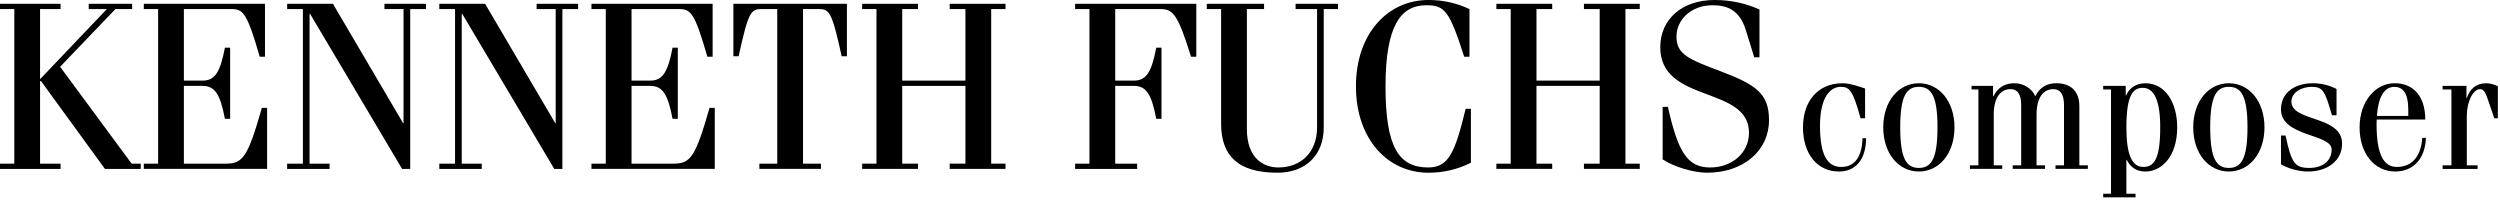
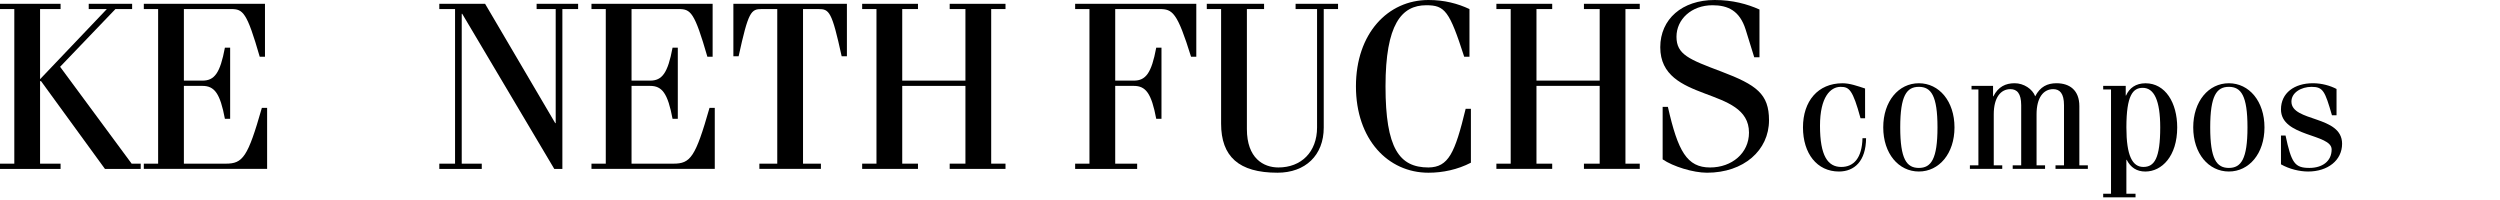
<svg xmlns="http://www.w3.org/2000/svg" version="1.1" id="Layer_2" x="0px" y="0px" width="566.041px" height="45.291px" viewBox="0 0 566.041 45.291" enable-background="new 0 0 566.041 45.291" xml:space="preserve">
  <g>
    <path d="M0,38.241v-1.188h3.24V2.052H0V0.863h13.716v1.188H9.072v15.879l15.12-15.879h-4.104V0.863h9.828v1.188h-3.78   L13.608,15.121l16.2,21.935h2.052v1.188h-8.1L9.288,18.364H9.072v18.691h4.644v1.188H0V38.241z" />
    <path d="M32.562,38.241v-1.188h3.24V2.052h-3.24V0.863h27.433v11.989h-1.188c-2.917-10.109-3.78-10.801-6.48-10.801H41.634v16.203   h4.212c2.7,0,3.996-1.68,5.076-7.456h1.188v16.104h-1.188c-1.08-5.779-2.376-7.455-5.076-7.455h-4.212v17.607h9.504   c3.834,0,4.968-1.459,8.154-12.639h1.188v13.824H32.562z" />
-     <path d="M70.199,3.122h-0.108v33.932h4.536v1.188h-9.612v-1.188h3.564V2.052h-3.564V0.863h10.368l15.876,27.011h0.108V2.052h-4.32   V0.863h9.396v1.188h-3.564v36.191h-1.836L70.199,3.122z" />
    <path d="M104.651,3.122h-0.108v33.932h4.536v1.188h-9.612v-1.188h3.564V2.052h-3.564V0.863h10.368l15.876,27.011h0.108V2.052h-4.32   V0.863h9.396v1.188h-3.564v36.191h-1.836L104.651,3.122z" />
    <path d="M133.918,38.241v-1.188h3.24V2.052h-3.24V0.863h27.433v11.989h-1.188c-2.916-10.109-3.78-10.801-6.48-10.801h-10.692   v16.203h4.212c2.7,0,3.996-1.68,5.076-7.456h1.188v16.104h-1.188c-1.08-5.779-2.376-7.455-5.076-7.455h-4.212v17.607h9.504   c3.834,0,4.968-1.459,8.154-12.639h1.188v13.824H133.918z" />
    <path d="M171.934,37.056h4.05V2.052h-3.51c-2.43,0-3.024,0.528-5.238,10.691h-1.188V0.863h25.705v11.88h-1.188   c-2.214-10.163-2.808-10.691-5.238-10.691h-3.51v35.002h4.05v1.188h-13.932L171.934,37.056L171.934,37.056z" />
    <path d="M204.28,19.448v17.605h3.564v1.188h-12.636v-1.188h3.24V2.052h-3.24V0.863h12.636v1.188h-3.564v16.203h14.31V2.052h-3.564   V0.863h12.636v1.188h-3.24v35.002h3.24v1.188h-12.636v-1.188h3.564V19.448H204.28z" />
    <path d="M252.502,37.056h4.968v1.188h-14.04v-1.188h3.24V2.052h-3.24V0.863h27.432v11.989h-1.188   c-3.131-10.109-4.211-10.801-7.127-10.801h-10.045v16.203h4.212c2.7,0,3.996-1.68,5.076-7.456h1.188v16.104h-1.188   c-1.08-5.779-2.376-7.455-5.076-7.455h-4.212L252.502,37.056L252.502,37.056z" />
    <path d="M286.206,0.863v1.188h-3.89v27.172c0,6.59,3.728,8.693,7.14,8.693c5.129,0,8.748-3.457,8.748-9.07V2.052h-4.861V0.863   h9.613v1.188h-3.24v26.85c0,6.264-4.158,10.205-10.479,10.205c-8.759,0-12.76-3.672-12.76-11.123V2.052h-3.24V0.863H286.206z" />
    <path d="M332.71,12.853h-1.189c-3.348-10.381-4.373-11.666-8.586-11.666c-5.613,0-9.232,4.321-9.232,18.367   c0,14.045,3.133,18.363,9.721,18.363c4.535-0.055,5.994-3.238,8.424-13.283h1.189v12.203c-3.023,1.566-6.371,2.271-9.611,2.271   c-9.18,0-16.418-7.562-16.418-19.553C307.007,7.562,314.243,0,323.425,0c3.617,0,6.643,0.81,9.287,2.052v10.801H332.71z" />
    <path d="M347.882,19.448v17.605h3.562v1.188h-12.637v-1.188h3.24V2.052h-3.24V0.863h12.637v1.188h-3.562v16.203h14.312V2.052   h-3.564V0.863h12.637v1.188h-3.24v35.002h3.24v1.188H358.63v-1.188h3.564V19.448H347.882z" />
    <path d="M377.638,24.202c2.27,10.045,4.318,13.717,9.559,13.717c4.914,0,8.803-3.24,8.803-7.885   c0-10.695-20.088-6.533-20.088-19.342C375.911,4.319,380.878,0,388.222,0c4.055,0,7.398,0.918,10.152,2.154v10.807h-1.188   l-1.943-6.265c-1.35-4.278-3.996-5.508-7.506-5.508c-4.752,0-8.154,3.187-8.154,7.127c0,4.051,2.861,5.131,10.152,7.885   c7.992,3.029,10.799,5.084,10.799,11.027c0,6.805-5.723,11.881-14.039,11.881c-3.133,0-7.668-1.402-10.045-3.023V24.202H377.638z" />
    <path d="M422.288,26.772h-1.035c-1.771-6.516-2.59-7.106-4.514-7.106c-2.295,0-4.662,2.294-4.662,8.81   c0,6.811,1.775,9.324,4.809,9.324c2.854,0,4.699-2.035,4.812-6.514h0.812c-0.037,5.219-2.664,7.549-6.143,7.549   c-4.957,0-8.143-4.07-8.143-9.99c0-5.919,3.365-9.994,8.953-9.994c1.666,0,3.404,0.631,5.105,1.188L422.288,26.772L422.288,26.772z   " />
    <path d="M434.462,18.847c4.588,0,8.066,4.077,8.066,9.998c0,5.92-3.48,9.988-8.066,9.988c-4.59,0-8.064-4.068-8.064-9.988   C426.396,22.926,429.872,18.847,434.462,18.847z M434.462,38.021c2.773,0,4.217-1.998,4.217-9.176c0-7.184-1.441-9.182-4.217-9.182   c-2.773,0-4.219,1.998-4.219,9.182C430.243,36.022,431.687,38.021,434.462,38.021z" />
    <path d="M446.376,19.442h4.883v2.367h0.074c1.111-2.184,2.775-2.964,4.811-2.964c2.07,0,4.031,1.3,4.66,2.964   c1.111-2.184,2.775-2.964,4.812-2.964c2.961,0,5.182,1.56,5.182,5.187v13.396h1.924v0.812h-7.322v-0.812h1.924V23.812   c0-2.666-0.963-3.629-2.443-3.629c-2.219,0-3.771,1.926-3.771,5.701v11.545h1.924v0.812h-7.326v-0.812h1.924V23.812   c0-2.666-0.963-3.629-2.438-3.629c-2.225,0-3.775,1.926-3.775,5.701v11.545h1.924v0.812h-7.326v-0.812h1.926v-17.17h-1.555v-0.814   L446.376,19.442L446.376,19.442z" />
    <path d="M476.196,44.681v-0.812h1.773V20.259h-1.773v-0.812h5.104v2.184h0.074c0.74-1.701,2.221-2.777,4.404-2.777   c4.514,0,7.178,4.443,7.178,9.996c0,6.514-3.479,9.988-7.215,9.988c-1.924,0-3.33-0.889-4.219-2.662h-0.074v7.693h2.072v0.814   h-7.326v-0.002H476.196z M485.151,19.888c-2.223,0-3.701,1.664-3.701,8.957c0,6.438,1.369,8.953,3.848,8.953   c2.48,0,3.812-1.926,3.812-8.953C489.11,22.7,487.704,19.888,485.151,19.888z" />
    <path d="M504.649,18.847c4.588,0,8.064,4.077,8.064,9.998c0,5.92-3.479,9.988-8.064,9.988c-4.59,0-8.066-4.068-8.066-9.988   C496.583,22.926,500.06,18.847,504.649,18.847z M504.649,38.021c2.771,0,4.217-1.998,4.217-9.176c0-7.184-1.443-9.182-4.217-9.182   c-2.775,0-4.221,1.998-4.221,9.182C500.429,36.022,501.874,38.021,504.649,38.021z" />
    <path d="M517.487,30.694c1.332,6.217,2.072,7.326,5.4,7.326c2.889,0,5.033-1.479,5.033-4.184c0-3.588-11.471-2.812-11.471-9.062   c0-3.703,2.996-5.928,7.252-5.928c1.998,0,3.922,0.56,5.328,1.299v5.961h-1.035c-1.592-5.48-1.998-6.44-4.625-6.44   c-2.332,0-4.553,1.296-4.553,3.334c0,4.659,11.471,3.069,11.471,9.546c0,3.773-3.256,6.289-7.695,6.289   c-1.924,0-4.256-0.555-6.143-1.627v-6.514H517.487z" />
-     <path d="M538.134,27.067c-0.037,0.371-0.037,0.74-0.037,1.111c0,7.141,1.775,9.619,4.59,9.619c3.146,0,5.4-1.998,5.771-6.588h0.812   c-0.188,5.105-3.186,7.623-6.955,7.623c-4.699,0-8.066-4.068-8.066-9.988c0-5.921,3.588-9.998,7.955-9.998   c4.219,0,6.92,2.963,6.92,8.221H538.134L538.134,27.067z M545.274,26.253v-1.441c0-3.701-1.223-5.146-3.146-5.146   c-2.295,0-3.664,2.295-3.959,6.588H545.274z" />
-     <path d="M555.042,20.259h-1.998v-0.812h5.402v2.736h0.074c0.775-2.146,2.107-3.332,4.477-3.332c0.926,0,1.998,0.406,2.555,0.668   v7.254h-0.811l-1.295-3.81c-0.666-1.964-1.037-2.778-1.926-2.778c-1.52,0-2.996,2.741-2.996,6.07v11.174h2.438v0.814h-7.918v-0.814   h1.998V20.259L555.042,20.259z" />
  </g>
</svg>